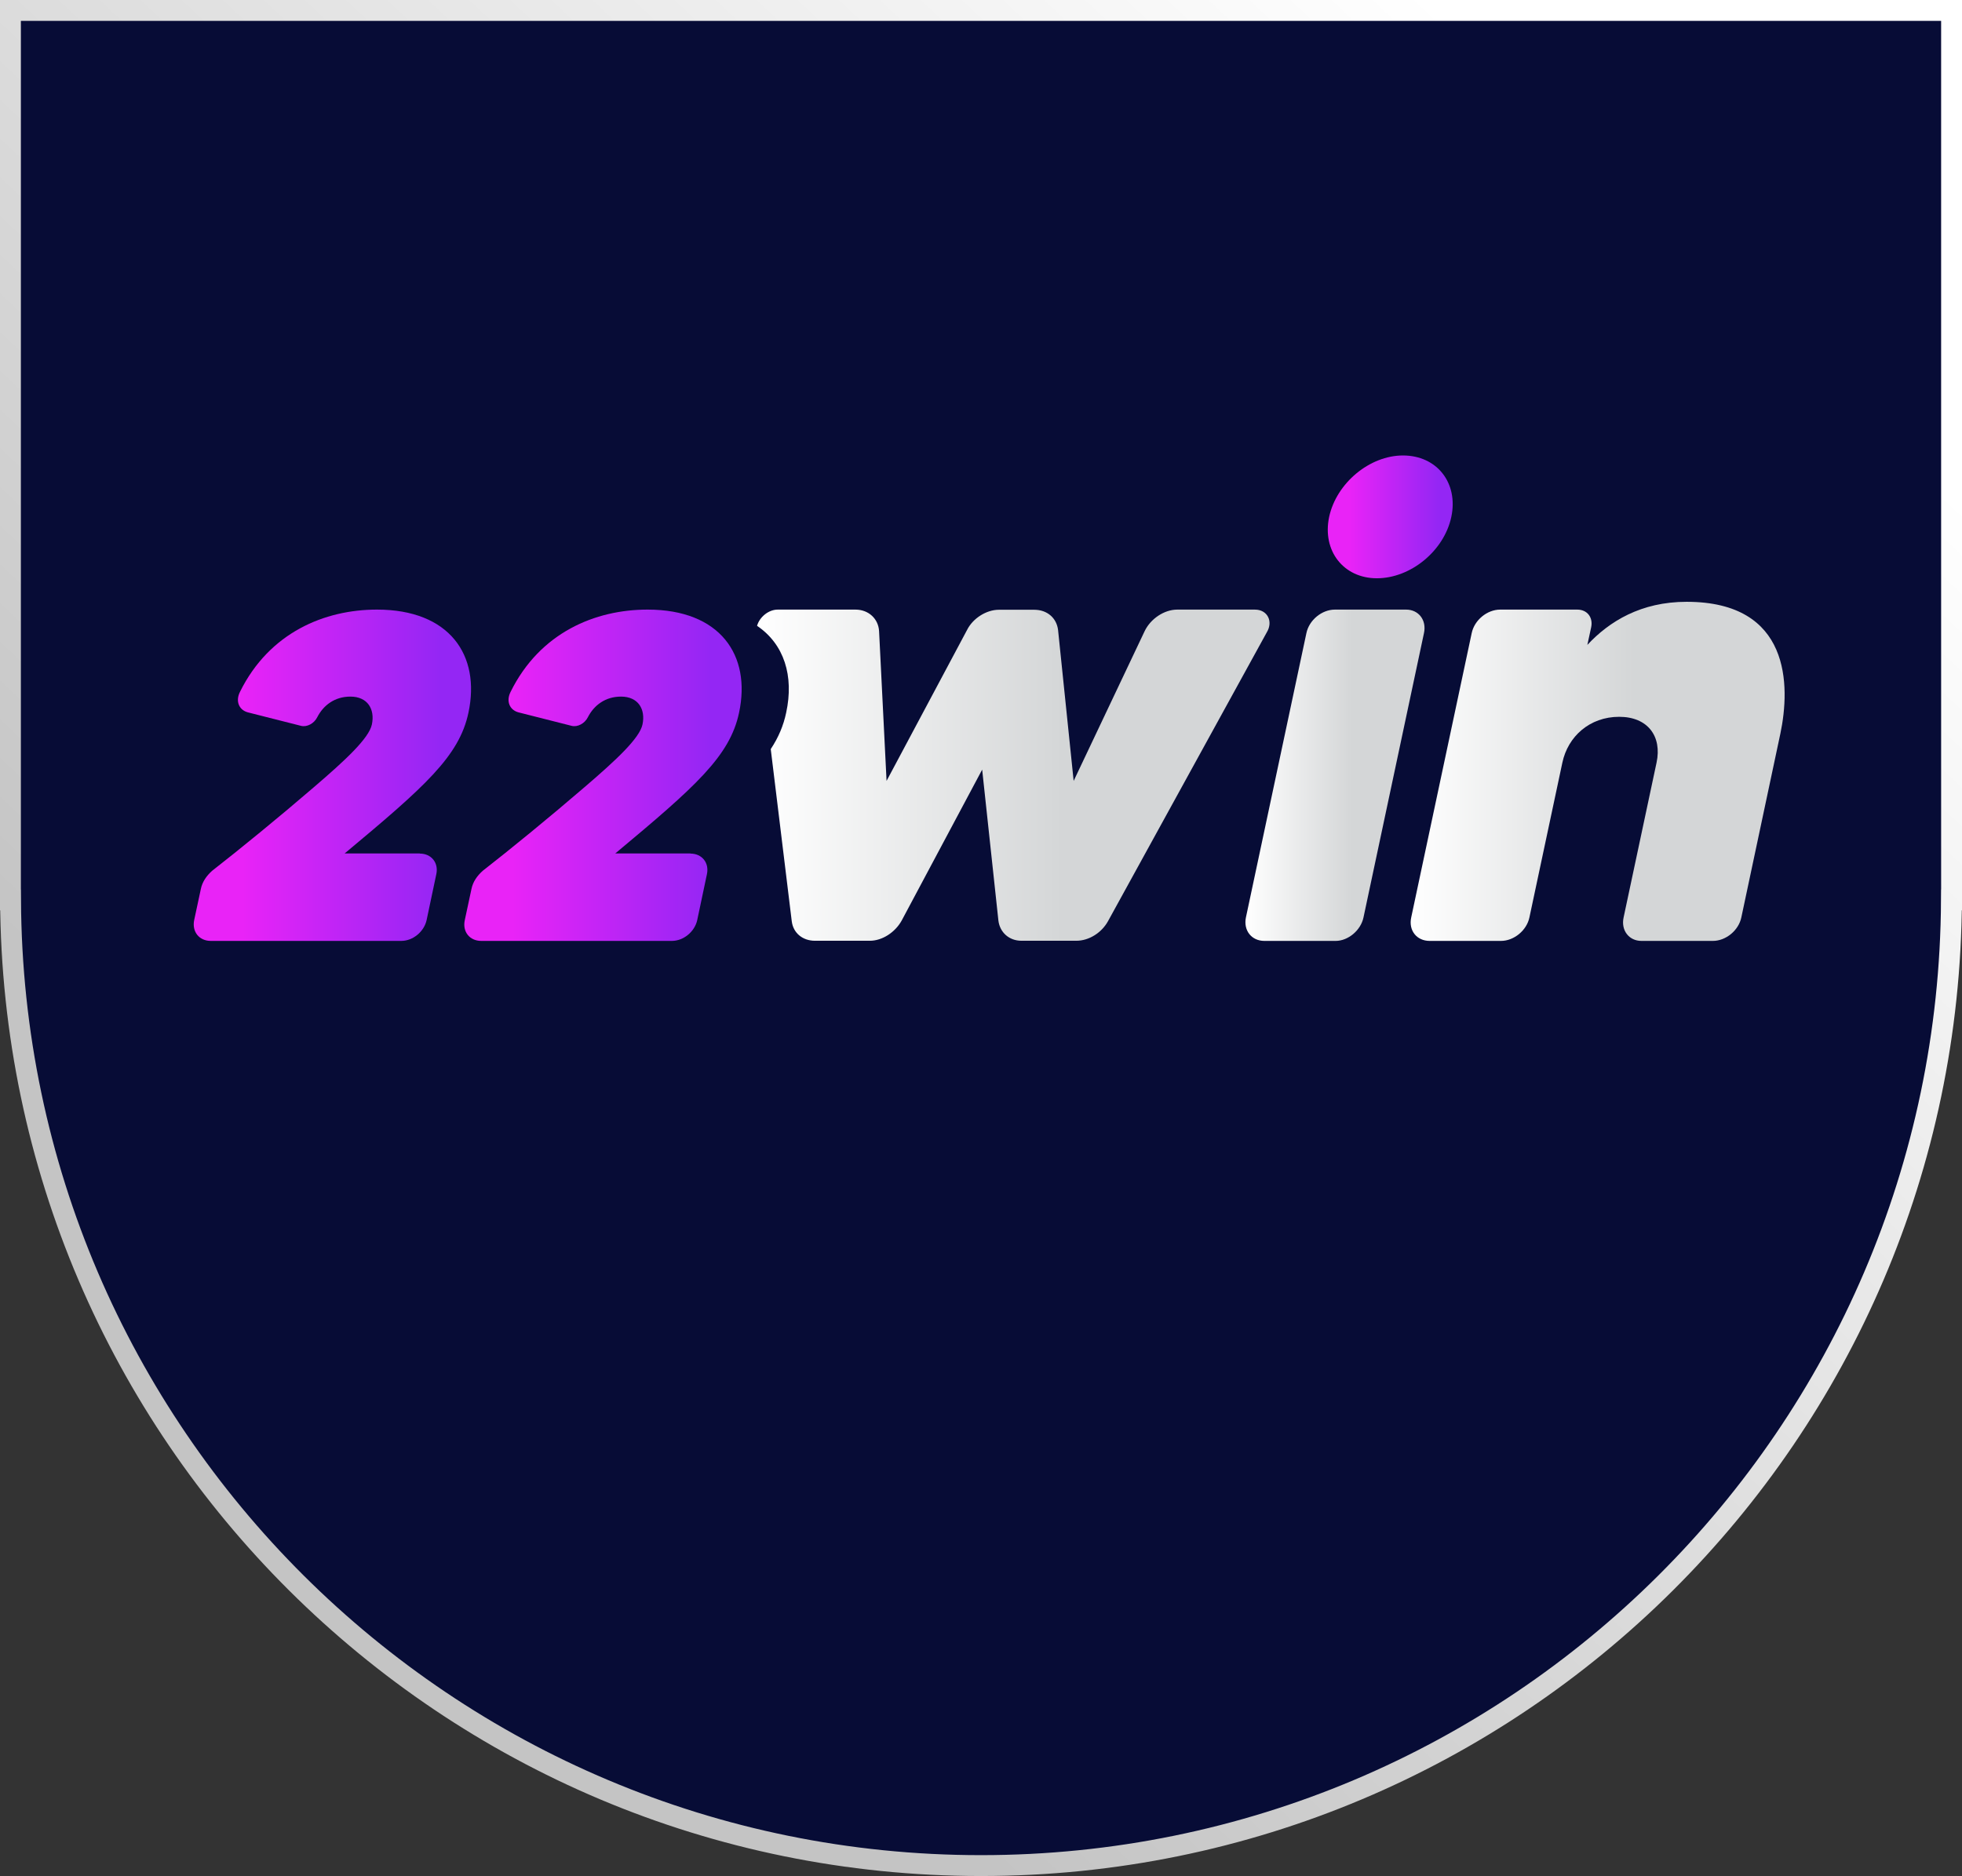
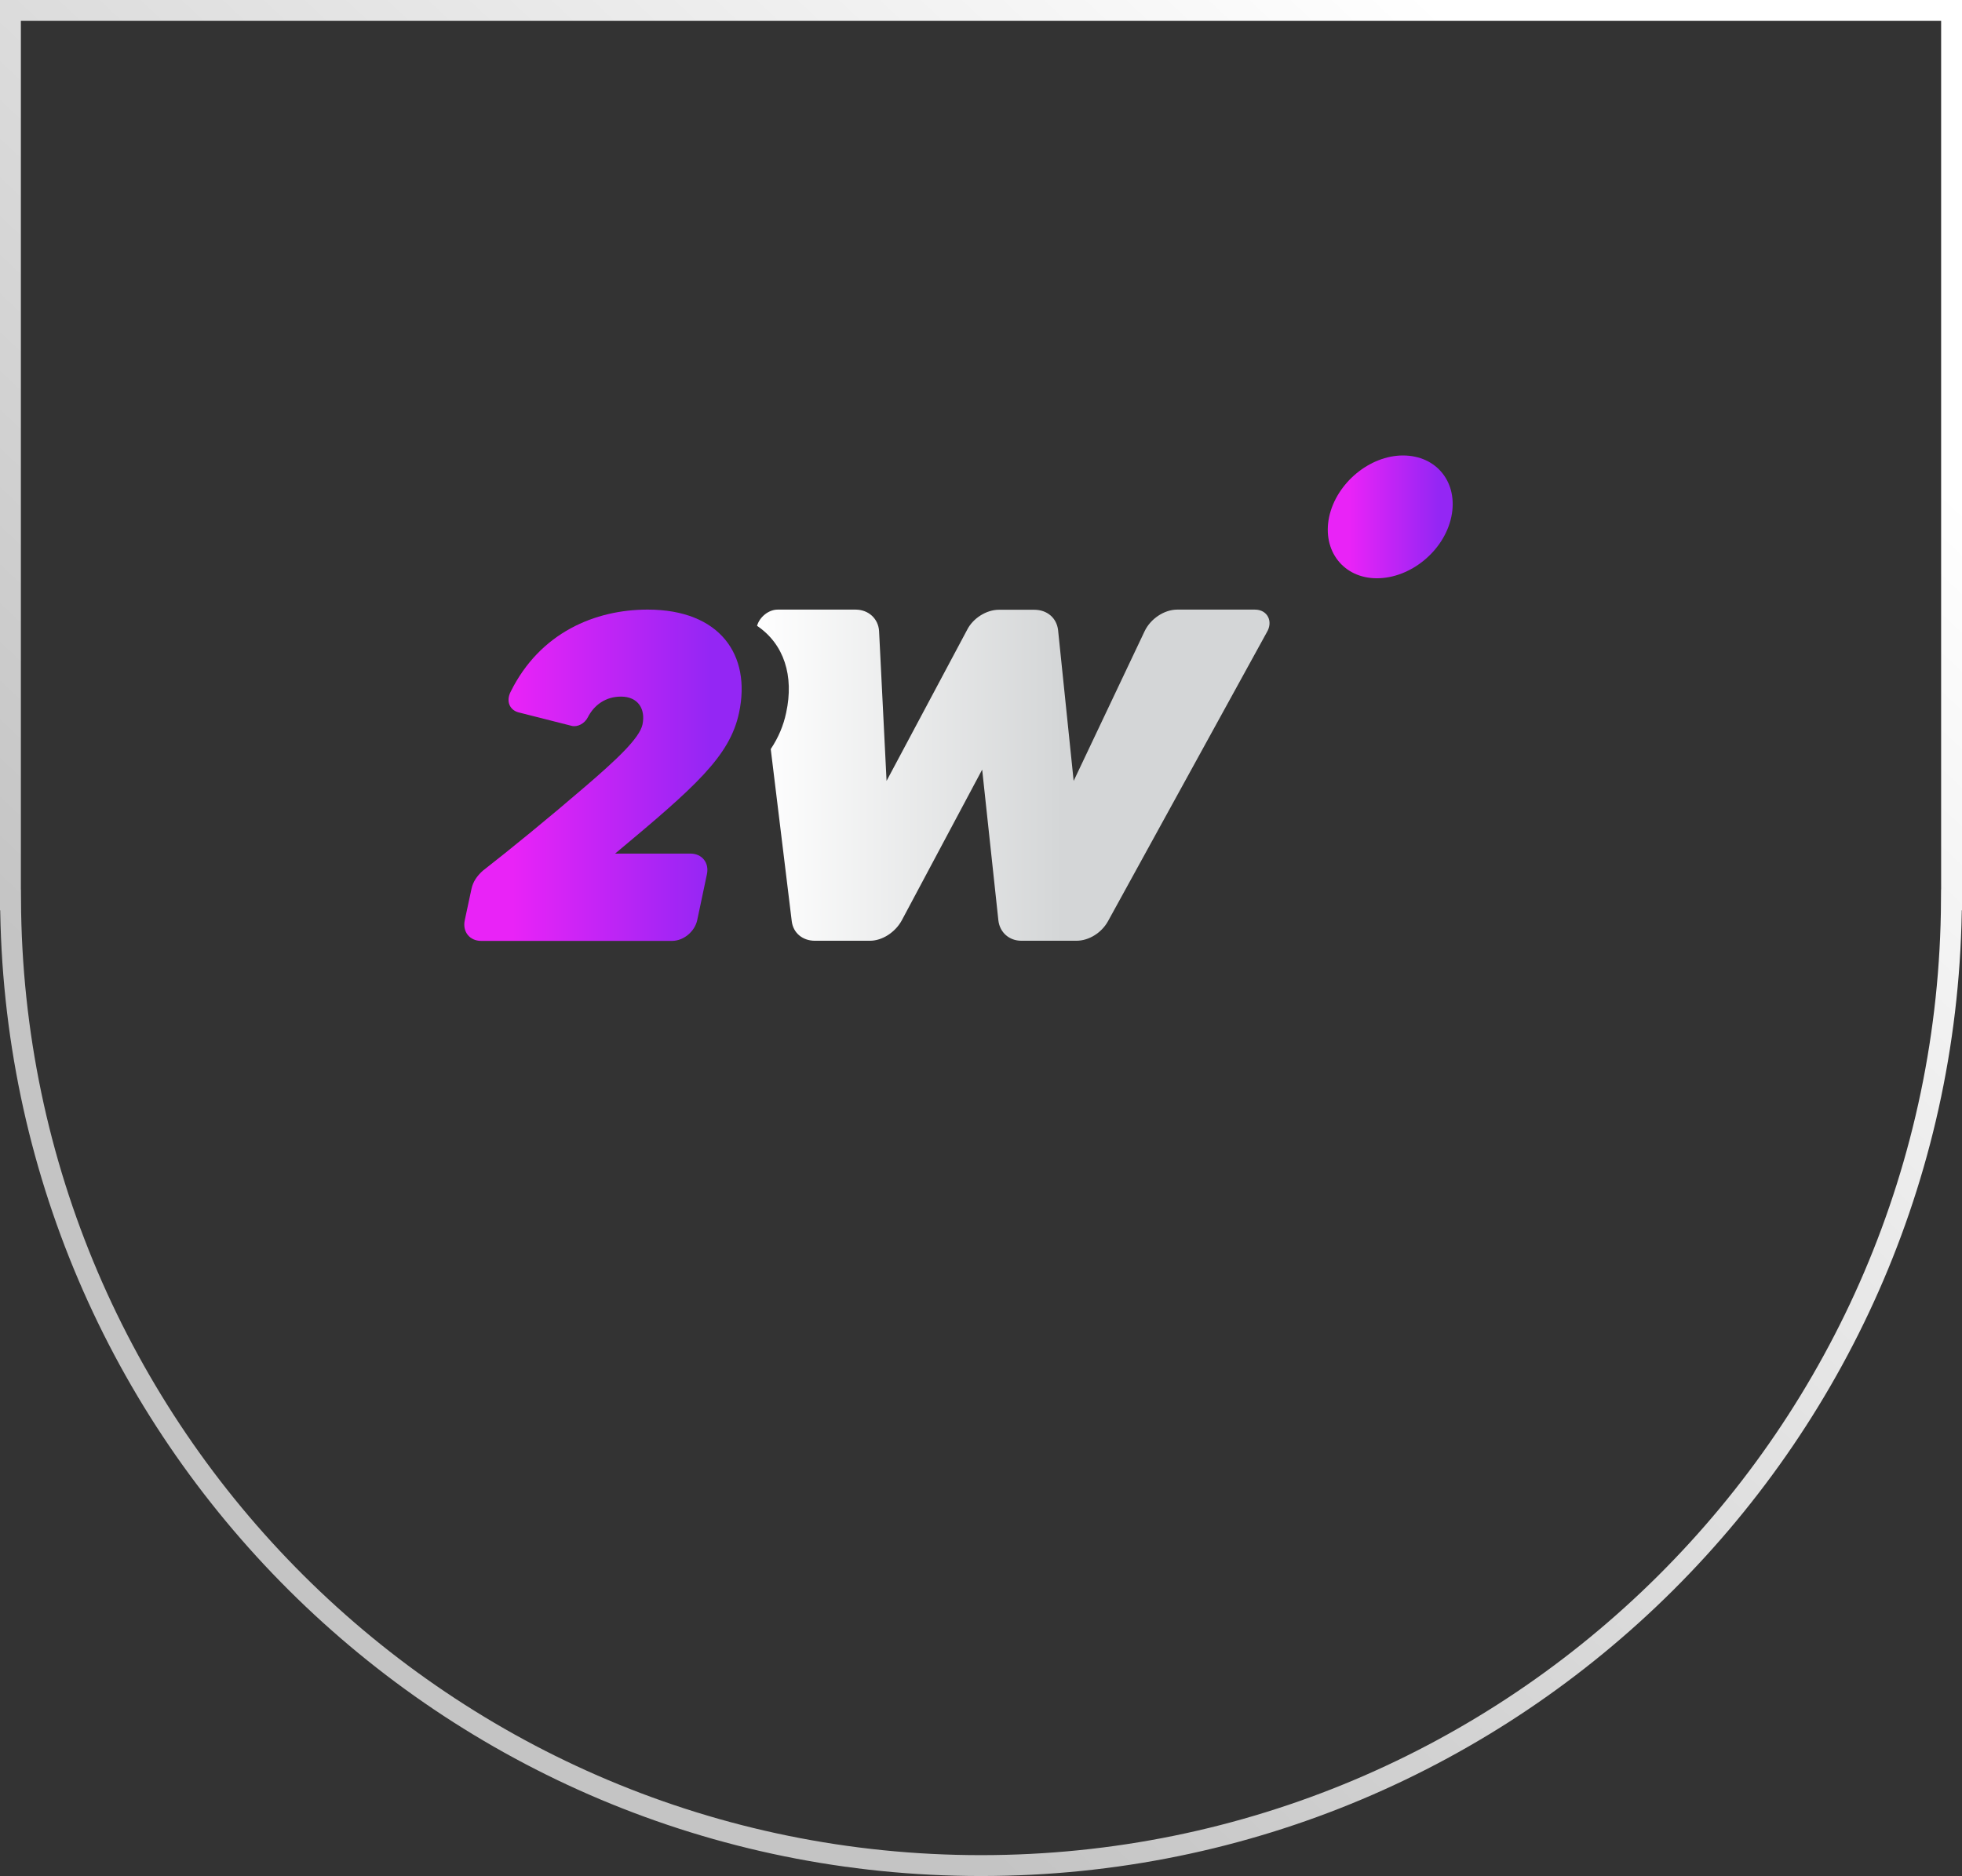
<svg xmlns="http://www.w3.org/2000/svg" xmlns:xlink="http://www.w3.org/1999/xlink" id="Layer_2" data-name="Layer 2" viewBox="0 0 159.476 152.524">
  <rect x="0" y="0" width="159.476" height="152.524" fill="#333333" stroke="none" />
  <defs>
    <style>
      .cls-1 {
        fill: none;
        stroke: url(#linear-gradient);
        stroke-miterlimit: 10;
        stroke-width: 1.697px;
      }

      .cls-2 {
        fill: url(#linear-gradient-4);
      }

      .cls-2, .cls-3, .cls-4, .cls-5, .cls-6, .cls-7, .cls-8 {
        stroke-width: 0px;
      }

      .cls-3 {
        fill: url(#linear-gradient-2);
      }

      .cls-4 {
        fill: url(#linear-gradient-3);
      }

      .cls-5 {
        fill: url(#linear-gradient-7);
      }

      .cls-6 {
        fill: url(#linear-gradient-5);
      }

      .cls-7 {
        fill: url(#linear-gradient-6);
      }

      .cls-8 {
        fill: #070c36;
      }
    </style>
    <linearGradient id="linear-gradient" x1="143.33" y1="-15.224" x2="14.775" y2="121.123" gradientUnits="userSpaceOnUse">
      <stop offset=".157" stop-color="#fff" />
      <stop offset=".878" stop-color="#c4c4c4" />
    </linearGradient>
    <linearGradient id="linear-gradient-2" x1="15.748" y1="579.472" x2="38.289" y2="579.472" gradientTransform="translate(0 642.502) scale(1 -1)" gradientUnits="userSpaceOnUse">
      <stop offset=".176" stop-color="#e923f7" />
      <stop offset=".889" stop-color="#9426f4" />
    </linearGradient>
    <linearGradient id="linear-gradient-3" x1="61.535" y1="579.478" x2="103.191" y2="579.478" gradientTransform="translate(0 642.502) scale(1 -1)" gradientUnits="userSpaceOnUse">
      <stop offset="0" stop-color="#fff" />
      <stop offset=".597" stop-color="#d4d6d7" />
    </linearGradient>
    <linearGradient id="linear-gradient-4" x1="37.74" x2="60.285" xlink:href="#linear-gradient-2" />
    <linearGradient id="linear-gradient-5" x1="107.925" y1="600.479" x2="118.079" y2="600.479" xlink:href="#linear-gradient-2" />
    <linearGradient id="linear-gradient-6" x1="114.663" y1="579.789" x2="145.059" y2="579.789" xlink:href="#linear-gradient-3" />
    <linearGradient id="linear-gradient-7" x1="101.231" y1="579.472" x2="115.789" y2="579.472" xlink:href="#linear-gradient-3" />
  </defs>
  <g id="Layer_1-2" data-name="Layer 1">
    <g>
-       <path class="cls-8" d="m1.513.848v72.319h.01c.206,43.395,35.44,78.509,78.88,78.509s78.674-35.114,78.88-78.509h.01V.848H1.513Z" />
      <path class="cls-1" d="m.848.848v72.319h.01c.206,43.395,35.44,78.509,78.88,78.509s78.674-35.114,78.88-78.509h.01V.848H.848Z" />
      <g>
        <g>
-           <path class="cls-3" d="m34.121,69.398c.944,0,1.539.75,1.345,1.668l-.789,3.737c-.207.944-1.112,1.694-2.056,1.694h-15.492c-.944,0-1.539-.75-1.345-1.694l.543-2.534c.116-.569.453-1.06.918-1.474,2.224-1.733,5.47-4.384,8.276-6.802,2.547-2.185,4.474-3.97,4.707-5.095.259-1.241-.349-2.263-1.746-2.263-1.28,0-2.198.711-2.69,1.668-.259.53-.854.828-1.319.711l-4.332-1.099c-.711-.194-1.022-.905-.634-1.668,2.392-4.836,6.892-6.686,11.134-6.686,5.897,0,8.431,3.698,7.436,8.38-.75,3.556-3.582,6.039-10.06,11.444h6.104v.013Z" />
          <path class="cls-4" d="m102.01,49.562h-6.323c-1.06,0-2.172.75-2.651,1.759l-5.767,12.168-1.267-12.272c-.116-.957-.866-1.642-1.94-1.642h-2.871c-1.009,0-2.108.685-2.586,1.642l-6.543,12.272-.608-12.168c-.052-1.009-.854-1.759-1.914-1.759h-6.323c-.763,0-1.487.621-1.681,1.319,2.198,1.487,3.013,4.073,2.366,7.061-.22,1.047-.621,2.004-1.254,2.961l1.707,13.992c.116.957.879,1.591,1.888,1.591h4.461c1.009,0,2.056-.685,2.586-1.642l6.543-12.272,1.319,12.272c.116.957.866,1.642,1.875,1.642h4.461c1.009,0,2.043-.634,2.573-1.591l12.905-23.483c.543-.892.052-1.849-.957-1.849Z" />
-           <path class="cls-2" d="m56.117,69.398c.944,0,1.539.75,1.345,1.668l-.789,3.737c-.207.944-1.112,1.694-2.056,1.694h-15.505c-.944,0-1.539-.75-1.332-1.694l.543-2.534c.116-.569.453-1.06.918-1.474,2.224-1.733,5.47-4.384,8.276-6.802,2.547-2.185,4.474-3.97,4.707-5.095.259-1.241-.349-2.263-1.746-2.263-1.28,0-2.198.711-2.69,1.668-.259.53-.854.828-1.319.711l-4.332-1.099c-.711-.194-1.022-.905-.634-1.668,2.392-4.836,6.892-6.686,11.134-6.686,5.897,0,8.431,3.698,7.436,8.38-.75,3.556-3.582,6.039-10.06,11.444h6.104v.013Z" />
+           <path class="cls-2" d="m56.117,69.398c.944,0,1.539.75,1.345,1.668l-.789,3.737c-.207.944-1.112,1.694-2.056,1.694h-15.505c-.944,0-1.539-.75-1.332-1.694l.543-2.534c.116-.569.453-1.06.918-1.474,2.224-1.733,5.47-4.384,8.276-6.802,2.547-2.185,4.474-3.97,4.707-5.095.259-1.241-.349-2.263-1.746-2.263-1.28,0-2.198.711-2.69,1.668-.259.53-.854.828-1.319.711l-4.332-1.099c-.711-.194-1.022-.905-.634-1.668,2.392-4.836,6.892-6.686,11.134-6.686,5.897,0,8.431,3.698,7.436,8.38-.75,3.556-3.582,6.039-10.06,11.444v.013Z" />
          <path class="cls-6" d="m108.036,42.023c.595-2.754,3.297-4.992,6-4.992,2.767,0,4.513,2.237,3.931,4.992s-3.297,4.992-6.052,4.992c-2.703,0-4.461-2.224-3.879-4.992Z" />
-           <path class="cls-7" d="m144.709,59.661l-3.168,14.923c-.22,1.06-1.254,1.914-2.315,1.914h-5.806c-1.009,0-1.681-.854-1.448-1.914l2.677-12.582c.453-2.121-.698-3.724-3.039-3.724-2.392,0-4.164,1.591-4.617,3.724l-2.677,12.582c-.22,1.06-1.254,1.914-2.315,1.914h-5.793c-1.06,0-1.733-.854-1.5-1.914l4.914-23.108c.22-1.06,1.254-1.914,2.315-1.914h6.272c.802,0,1.293.634,1.125,1.435l-.31,1.435c1.784-1.914,4.358-3.504,8.069-3.504,8.457,0,8.444,6.802,7.617,10.733Z" />
        </g>
-         <path class="cls-5" d="m101.273,74.584l4.914-23.108c.22-1.06,1.254-1.914,2.315-1.914h5.793c1.009,0,1.681.854,1.448,1.914l-4.914,23.108c-.22,1.06-1.254,1.914-2.263,1.914h-5.793c-1.047,0-1.72-.854-1.5-1.914Z" />
      </g>
    </g>
  </g>
</svg>